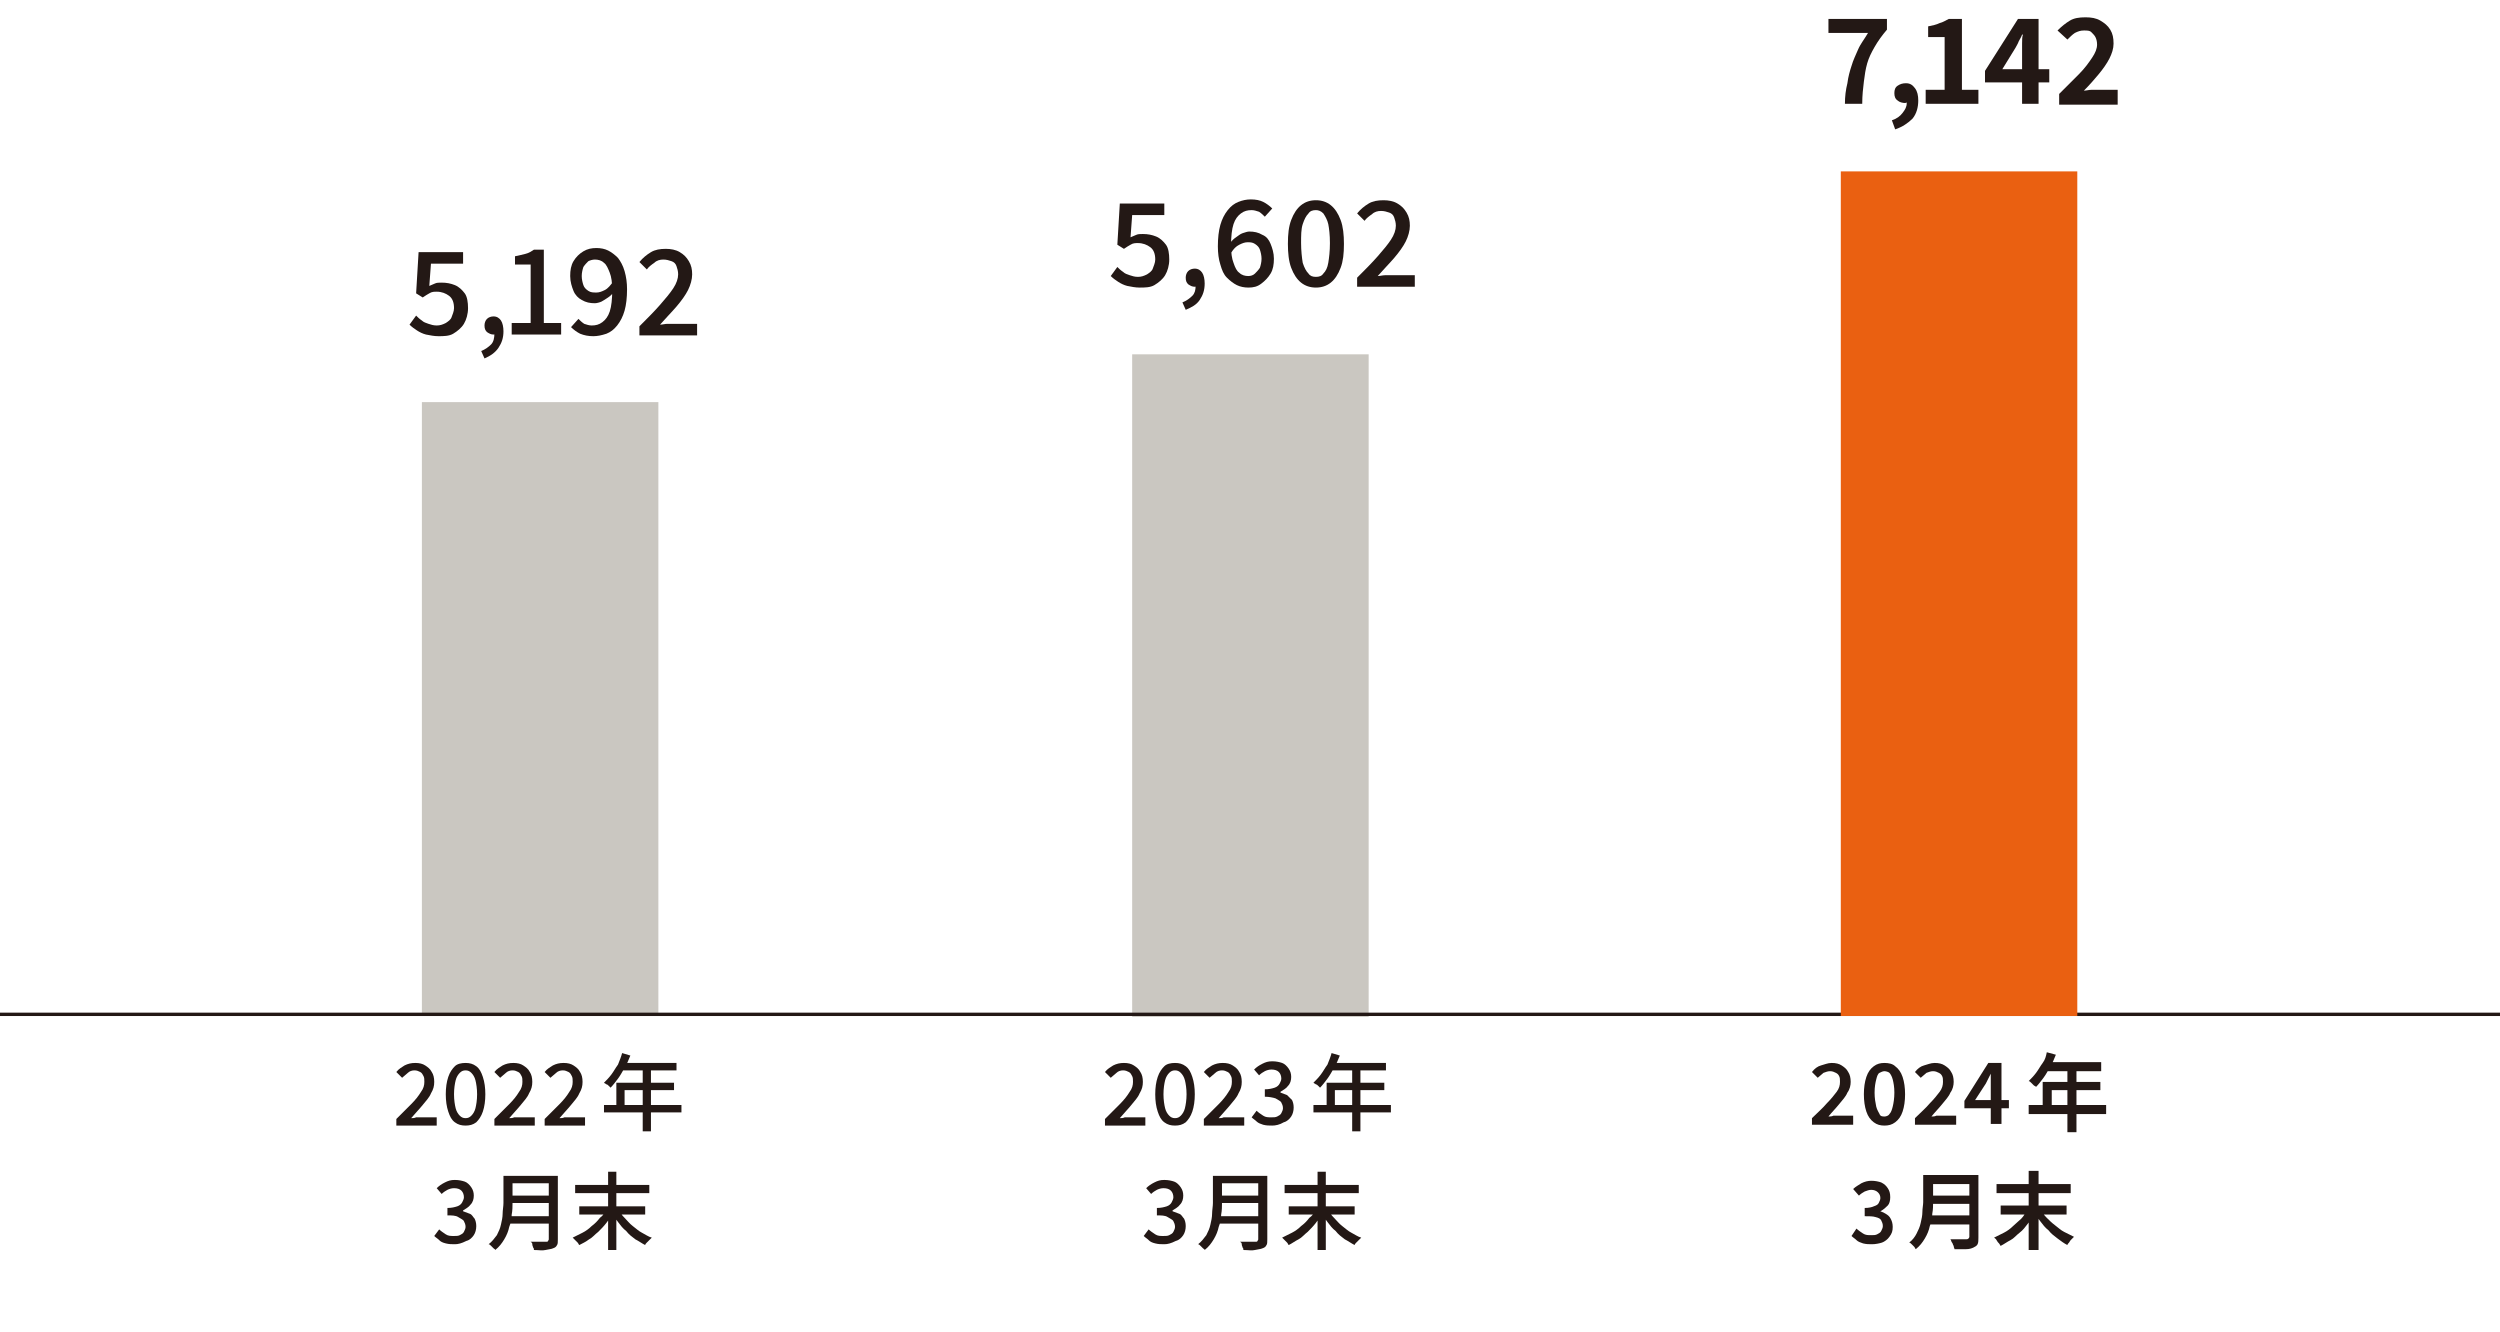
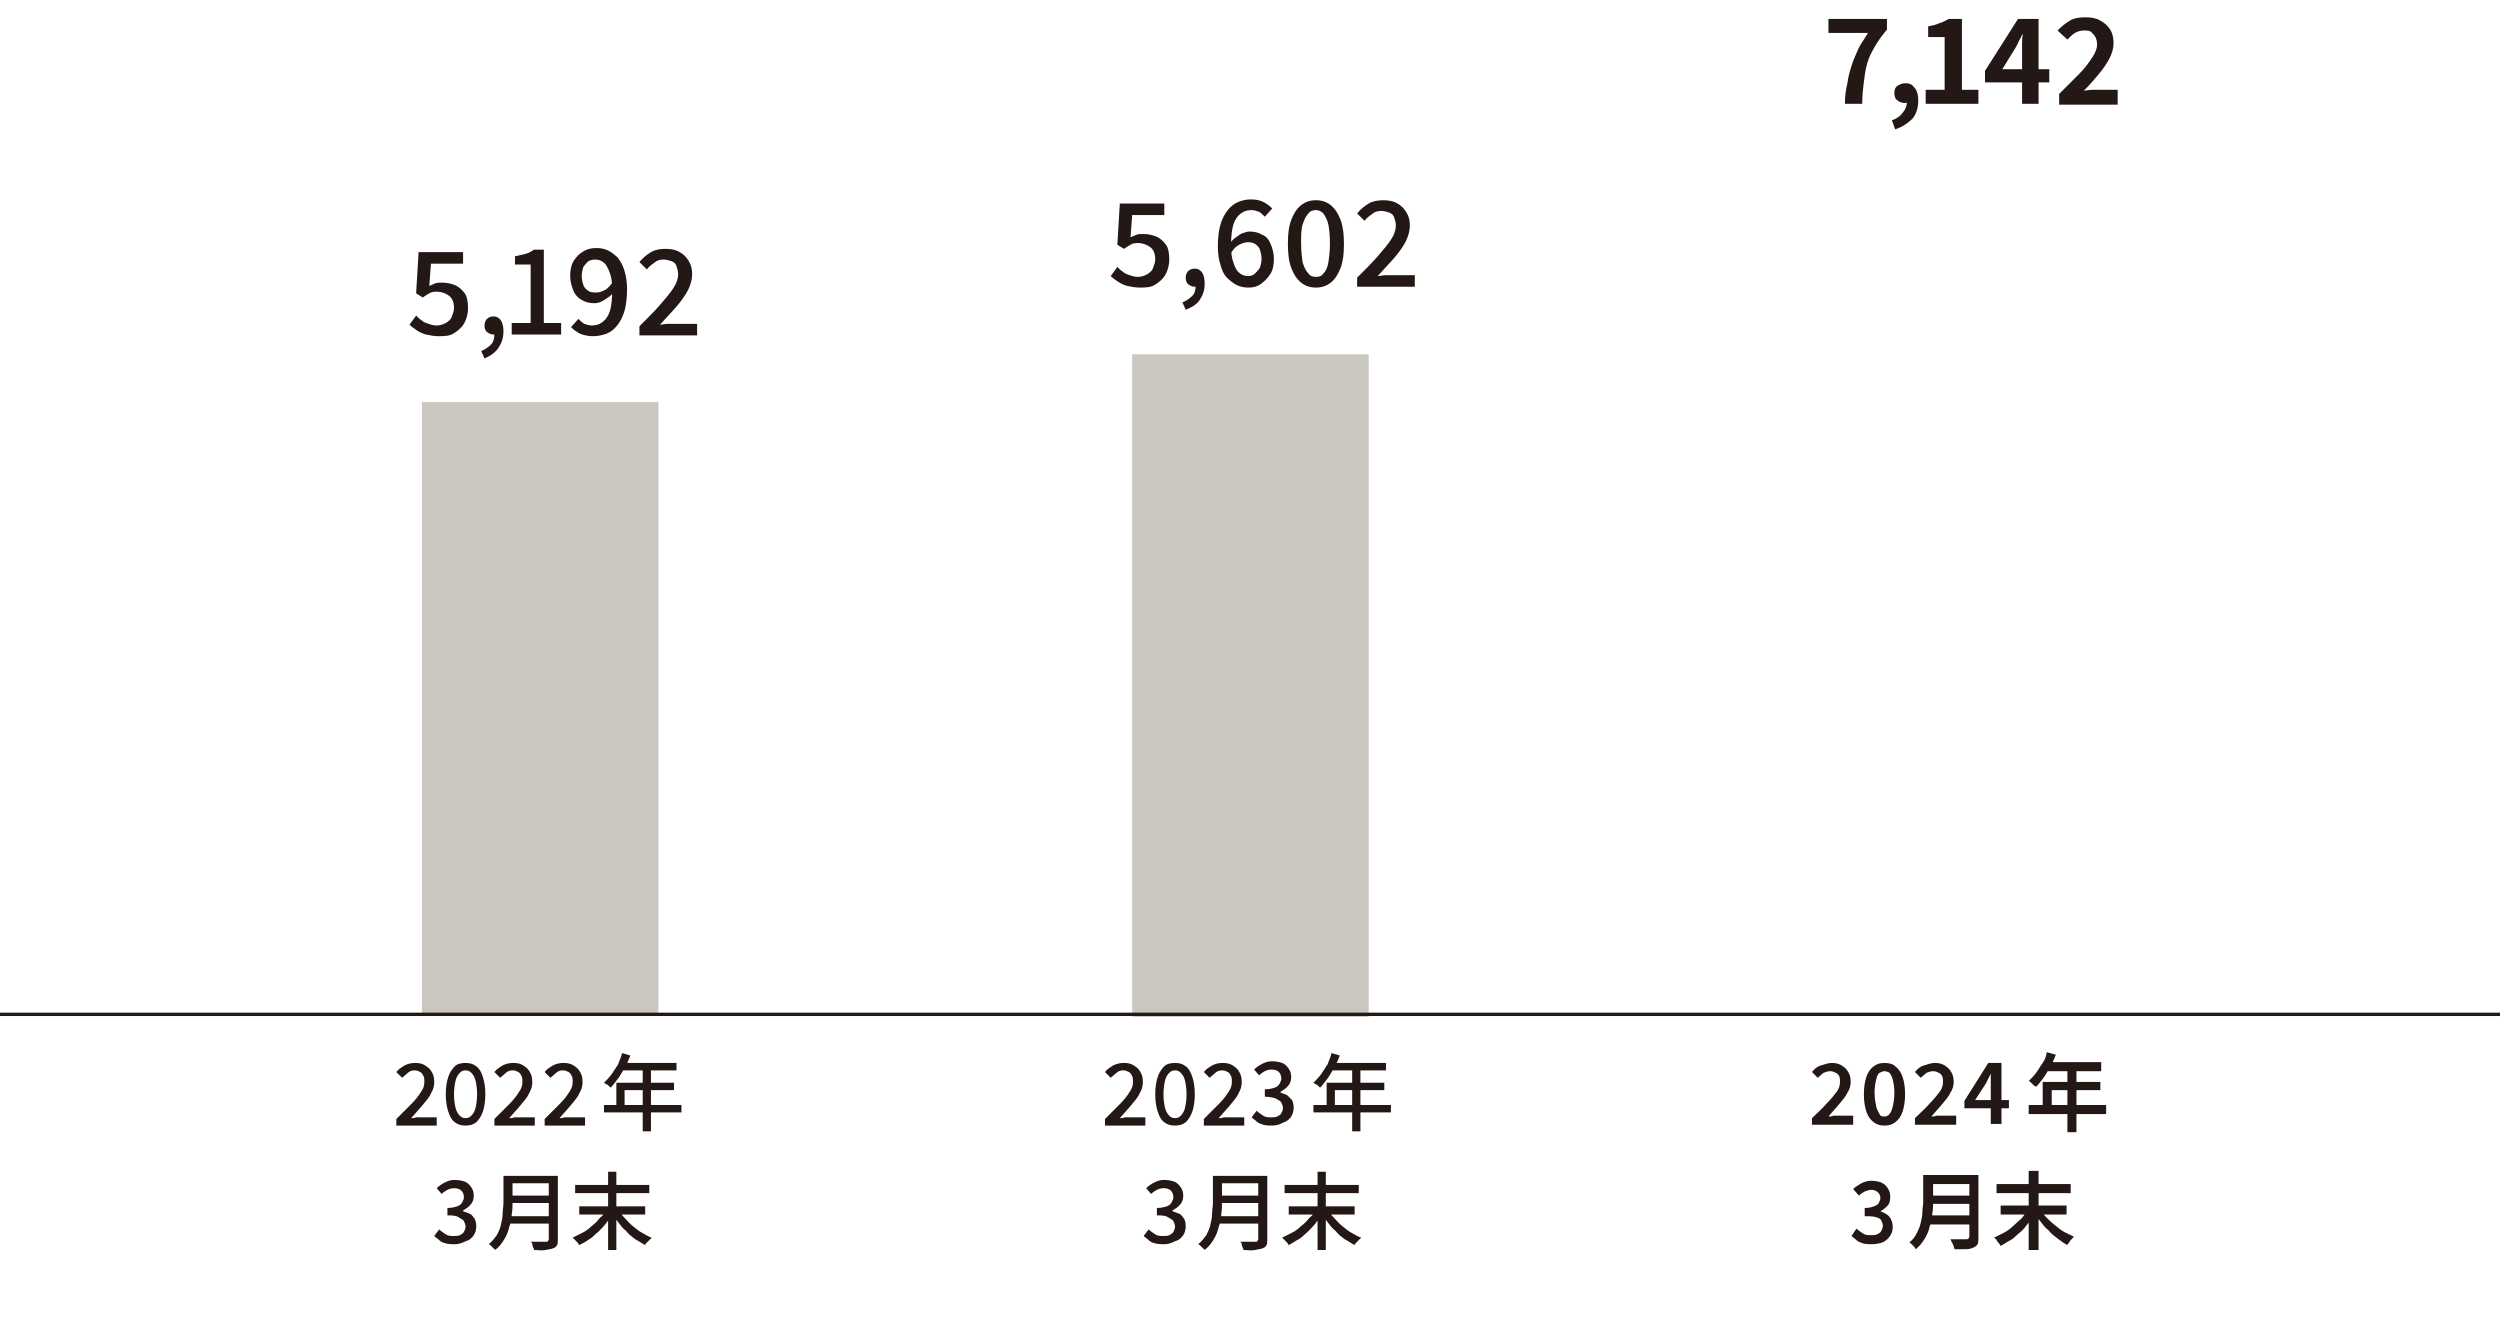
<svg xmlns="http://www.w3.org/2000/svg" xmlns:xlink="http://www.w3.org/1999/xlink" version="1.1" id="レイヤー_1" x="0px" y="0px" viewBox="0 0 303.4 161.6" style="enable-background:new 0 0 303.4 161.6;" xml:space="preserve">
  <style type="text/css">
	.st0{fill:#CAC7C1;}
	.st1{enable-background:new    ;}
	.st2{fill:#231815;}
	.st3{fill:none;stroke:#231815;stroke-width:0.41;}
	.st4{clip-path:url(#SVGID_00000134238287353565196290000006369497453047161021_);}
	.st5{fill:#EA6011;}
</style>
  <g>
    <g id="_レイヤー_2">
      <g id="_ハイライト">
        <g>
          <rect x="51.2" y="48.8" class="st0" width="28.7" height="74.5" />
          <g class="st1">
            <path class="st2" d="M53.2,40.8c-0.5,0-1-0.1-1.5-0.2c-0.4-0.1-0.8-0.3-1.1-0.5c-0.3-0.2-0.6-0.4-0.9-0.7l0.8-1.1       c0.2,0.2,0.4,0.4,0.7,0.6c0.2,0.2,0.5,0.3,0.8,0.4c0.3,0.1,0.6,0.2,1,0.2c0.4,0,0.7-0.1,1.1-0.3c0.3-0.2,0.6-0.4,0.7-0.7       s0.3-0.7,0.3-1.1c0-0.7-0.2-1.2-0.6-1.5s-0.9-0.5-1.5-0.5c-0.3,0-0.6,0-0.9,0.2c-0.2,0.1-0.5,0.3-0.8,0.5l-0.8-0.5l0.3-5h5.4       v1.4h-3.9l-0.2,2.7c0.2-0.1,0.5-0.2,0.7-0.3c0.2-0.1,0.5-0.1,0.8-0.1c0.6,0,1.1,0.1,1.6,0.3c0.5,0.2,0.9,0.6,1.2,1       s0.4,1.1,0.4,1.8c0,0.7-0.2,1.4-0.5,1.9c-0.3,0.5-0.8,0.9-1.3,1.2S53.8,40.8,53.2,40.8z" />
          </g>
          <g class="st1">
            <path class="st2" d="M58.8,43.5l-0.4-0.9c0.5-0.2,0.9-0.5,1.2-0.8S60,41,60,40.5l-0.1-1.3l0.7,1.1c-0.1,0.1-0.2,0.2-0.3,0.2       c-0.1,0-0.3,0.1-0.4,0.1c-0.3,0-0.5-0.1-0.8-0.3c-0.2-0.2-0.3-0.4-0.3-0.8c0-0.3,0.1-0.6,0.3-0.8c0.2-0.2,0.5-0.3,0.8-0.3       c0.4,0,0.7,0.2,0.9,0.5c0.2,0.3,0.3,0.8,0.3,1.3c0,0.8-0.2,1.4-0.6,2S59.5,43.2,58.8,43.5z" />
          </g>
          <g class="st1">
            <path class="st2" d="M62.1,40.6v-1.4h2.3v-7.1h-1.9v-1c0.5-0.1,0.9-0.2,1.3-0.3c0.4-0.1,0.7-0.3,1-0.5h1.2v8.9h2.1v1.4H62.1z" />
          </g>
          <g class="st1">
            <path class="st2" d="M72,40.8c-0.6,0-1.1-0.1-1.6-0.3c-0.4-0.2-0.8-0.5-1.1-0.8l0.9-1c0.2,0.2,0.4,0.4,0.7,0.6       c0.3,0.1,0.6,0.2,0.9,0.2c0.5,0,0.9-0.1,1.3-0.4c0.4-0.3,0.7-0.7,0.9-1.3c0.2-0.6,0.3-1.5,0.3-2.6c0-0.9-0.1-1.6-0.3-2.1       c-0.2-0.5-0.4-1-0.7-1.2c-0.3-0.3-0.7-0.4-1.1-0.4c-0.3,0-0.6,0.1-0.8,0.2c-0.2,0.2-0.4,0.4-0.6,0.7c-0.1,0.3-0.2,0.7-0.2,1.1       c0,0.4,0.1,0.8,0.2,1.1c0.1,0.3,0.3,0.5,0.6,0.7c0.3,0.2,0.6,0.2,1,0.2c0.3,0,0.6-0.1,1-0.3c0.4-0.2,0.7-0.6,1-1l0.1,1.2       c-0.2,0.3-0.4,0.5-0.7,0.7c-0.3,0.2-0.6,0.4-0.8,0.5s-0.6,0.2-0.8,0.2c-0.6,0-1.1-0.1-1.6-0.4c-0.4-0.2-0.8-0.6-1-1.1       s-0.4-1.1-0.4-1.8c0-0.7,0.1-1.3,0.4-1.8c0.3-0.5,0.7-0.9,1.2-1.2c0.5-0.3,1-0.4,1.6-0.4c0.5,0,1,0.1,1.4,0.3       c0.4,0.2,0.8,0.5,1.2,0.9c0.3,0.4,0.6,0.9,0.8,1.6s0.3,1.4,0.3,2.2c0,1-0.1,1.9-0.3,2.6c-0.2,0.7-0.5,1.3-0.9,1.8       c-0.4,0.5-0.8,0.8-1.3,1C73,40.7,72.5,40.8,72,40.8z" />
          </g>
          <g class="st1">
            <path class="st2" d="M77.6,40.6v-1c1-1,1.8-1.8,2.5-2.6s1.2-1.4,1.6-2c0.4-0.6,0.6-1.2,0.6-1.7c0-0.4-0.1-0.7-0.2-1       c-0.1-0.3-0.3-0.5-0.6-0.6s-0.6-0.2-1-0.2c-0.4,0-0.8,0.1-1.1,0.4c-0.3,0.2-0.7,0.5-0.9,0.8l-0.9-0.9c0.4-0.5,0.9-0.9,1.4-1.2       s1.1-0.4,1.8-0.4c0.6,0,1.2,0.1,1.7,0.4c0.5,0.3,0.8,0.6,1.1,1.1c0.3,0.5,0.4,1,0.4,1.6s-0.2,1.3-0.5,1.9       c-0.3,0.6-0.8,1.3-1.4,2c-0.6,0.7-1.3,1.4-2,2.2c0.3,0,0.6-0.1,0.9-0.1c0.3,0,0.6,0,0.9,0h2.7v1.4H77.6z" />
          </g>
          <g class="st1">
            <path class="st2" d="M48.1,136.5v-0.7c0.7-0.7,1.3-1.3,1.8-1.8c0.5-0.5,0.9-1,1.2-1.5c0.3-0.4,0.4-0.8,0.4-1.2       c0-0.3,0-0.5-0.1-0.7s-0.2-0.4-0.4-0.5c-0.2-0.1-0.4-0.2-0.7-0.2c-0.3,0-0.6,0.1-0.8,0.3c-0.2,0.2-0.5,0.4-0.7,0.6l-0.7-0.7       c0.3-0.4,0.7-0.6,1-0.8c0.4-0.2,0.8-0.3,1.3-0.3c0.5,0,0.9,0.1,1.2,0.3s0.6,0.4,0.8,0.8c0.2,0.3,0.3,0.7,0.3,1.2       s-0.1,0.9-0.4,1.4c-0.2,0.5-0.6,0.9-1,1.4c-0.4,0.5-0.9,1-1.4,1.6c0.2,0,0.4,0,0.6-0.1c0.2,0,0.4,0,0.6,0h1.9v1H48.1z" />
            <path class="st2" d="M56.5,136.6c-0.5,0-0.9-0.1-1.3-0.4c-0.4-0.3-0.6-0.7-0.8-1.3c-0.2-0.6-0.3-1.3-0.3-2.1s0.1-1.5,0.3-2.1       c0.2-0.6,0.5-1,0.8-1.3s0.8-0.4,1.3-0.4c0.5,0,0.9,0.1,1.3,0.4c0.4,0.3,0.6,0.7,0.8,1.3c0.2,0.6,0.3,1.3,0.3,2.1       s-0.1,1.5-0.3,2.1c-0.2,0.6-0.5,1-0.8,1.3C57.4,136.5,57,136.6,56.5,136.6z M56.5,135.7c0.3,0,0.5-0.1,0.7-0.3       c0.2-0.2,0.4-0.5,0.5-0.9s0.2-1,0.2-1.7s-0.1-1.3-0.2-1.7s-0.3-0.7-0.5-0.9c-0.2-0.2-0.4-0.3-0.7-0.3c-0.3,0-0.5,0.1-0.7,0.3       c-0.2,0.2-0.4,0.5-0.5,0.9s-0.2,1-0.2,1.7s0.1,1.3,0.2,1.7s0.3,0.7,0.5,0.9C56,135.6,56.2,135.7,56.5,135.7z" />
          </g>
          <g class="st1">
            <path class="st2" d="M60,136.5v-0.7c0.7-0.7,1.3-1.3,1.8-1.8c0.5-0.5,0.9-1,1.2-1.5c0.3-0.4,0.4-0.8,0.4-1.2       c0-0.3,0-0.5-0.1-0.7s-0.2-0.4-0.4-0.5c-0.2-0.1-0.4-0.2-0.7-0.2c-0.3,0-0.6,0.1-0.8,0.3c-0.2,0.2-0.5,0.4-0.7,0.6l-0.7-0.7       c0.3-0.4,0.7-0.6,1-0.8c0.4-0.2,0.8-0.3,1.3-0.3c0.5,0,0.9,0.1,1.2,0.3s0.6,0.4,0.8,0.8c0.2,0.3,0.3,0.7,0.3,1.2       s-0.1,0.9-0.4,1.4c-0.2,0.5-0.6,0.9-1,1.4c-0.4,0.5-0.9,1-1.4,1.6c0.2,0,0.4,0,0.6-0.1c0.2,0,0.4,0,0.6,0h1.9v1H60z" />
          </g>
          <g class="st1">
            <path class="st2" d="M66.1,136.5v-0.7c0.7-0.7,1.3-1.3,1.8-1.8c0.5-0.5,0.9-1,1.2-1.5c0.3-0.4,0.4-0.8,0.4-1.2       c0-0.3,0-0.5-0.1-0.7s-0.2-0.4-0.4-0.5c-0.2-0.1-0.4-0.2-0.7-0.2c-0.3,0-0.6,0.1-0.8,0.3c-0.2,0.2-0.5,0.4-0.7,0.6l-0.7-0.7       c0.3-0.4,0.7-0.6,1-0.8c0.4-0.2,0.8-0.3,1.3-0.3c0.5,0,0.9,0.1,1.2,0.3s0.6,0.4,0.8,0.8c0.2,0.3,0.3,0.7,0.3,1.2       s-0.1,0.9-0.4,1.4c-0.2,0.5-0.6,0.9-1,1.4c-0.4,0.5-0.9,1-1.4,1.6c0.2,0,0.4,0,0.6-0.1c0.2,0,0.4,0,0.6,0H71v1H66.1z" />
          </g>
          <g class="st1">
            <path class="st2" d="M73.3,134.1h9.4v0.9h-9.4V134.1z M75.5,127.8l1,0.3c-0.2,0.5-0.4,1-0.7,1.5c-0.3,0.5-0.5,0.9-0.8,1.3       s-0.6,0.8-0.9,1.1c-0.1-0.1-0.1-0.1-0.2-0.2c-0.1-0.1-0.2-0.2-0.3-0.2c-0.1-0.1-0.2-0.1-0.3-0.2c0.3-0.3,0.6-0.6,0.9-1       c0.3-0.4,0.5-0.8,0.8-1.2C75.2,128.7,75.4,128.2,75.5,127.8z M74.9,131.4h6.9v0.9h-6v2.3h-1V131.4z M75.5,129h6.6v0.9h-7       L75.5,129z M78,129.5h1v7.8h-1V129.5z" />
          </g>
          <g class="st1">
            <path class="st2" d="M55.2,151c-0.4,0-0.7,0-1.1-0.1s-0.6-0.2-0.8-0.4c-0.2-0.2-0.4-0.3-0.6-0.5l0.6-0.8       c0.2,0.2,0.5,0.4,0.8,0.6s0.6,0.2,1,0.2c0.3,0,0.5,0,0.7-0.1s0.4-0.2,0.5-0.4s0.2-0.4,0.2-0.6c0-0.3-0.1-0.5-0.2-0.7       c-0.1-0.2-0.4-0.3-0.7-0.5s-0.8-0.2-1.3-0.2v-0.9c0.5,0,0.9-0.1,1.2-0.2s0.5-0.3,0.6-0.5c0.1-0.2,0.2-0.4,0.2-0.6       c0-0.3-0.1-0.6-0.3-0.8c-0.2-0.2-0.5-0.3-0.9-0.3c-0.3,0-0.6,0.1-0.8,0.2c-0.2,0.1-0.5,0.3-0.7,0.5l-0.6-0.7       c0.3-0.3,0.6-0.5,1-0.7c0.4-0.2,0.7-0.3,1.2-0.3c0.5,0,0.9,0.1,1.2,0.2s0.6,0.4,0.8,0.7c0.2,0.3,0.3,0.6,0.3,1       c0,0.4-0.1,0.8-0.4,1.1c-0.2,0.3-0.6,0.5-0.9,0.7v0.1c0.3,0.1,0.5,0.2,0.8,0.3s0.4,0.4,0.6,0.6c0.1,0.2,0.2,0.5,0.2,0.9       c0,0.4-0.1,0.8-0.3,1.1c-0.2,0.3-0.5,0.6-0.9,0.7C56,150.9,55.6,151,55.2,151z" />
          </g>
          <g class="st1">
            <path class="st2" d="M61.2,142.7h1v3.3c0,0.4,0,0.9-0.1,1.4c0,0.5-0.1,1-0.3,1.5c-0.1,0.5-0.3,1-0.6,1.5       c-0.3,0.5-0.6,0.9-1.1,1.3c0-0.1-0.1-0.1-0.2-0.2c-0.1-0.1-0.2-0.2-0.3-0.3c-0.1-0.1-0.2-0.2-0.3-0.2c0.4-0.3,0.7-0.7,1-1.1       c0.2-0.4,0.4-0.8,0.5-1.3c0.1-0.4,0.2-0.9,0.2-1.3c0-0.4,0.1-0.9,0.1-1.3V142.7z M61.8,147.6h5.3v0.9h-5.3V147.6z M61.8,142.7       h5.2v0.9h-5.2V142.7z M61.8,145.1h5.3v0.9h-5.3V145.1z M66.7,142.7h1v7.7c0,0.3,0,0.6-0.1,0.7c-0.1,0.2-0.2,0.3-0.5,0.4       c-0.2,0.1-0.5,0.1-0.9,0.2s-0.8,0-1.4,0c0-0.1,0-0.2-0.1-0.3c0-0.1-0.1-0.2-0.1-0.4s-0.1-0.2-0.2-0.3c0.3,0,0.5,0,0.8,0       c0.3,0,0.5,0,0.7,0c0.2,0,0.3,0,0.4,0c0.1,0,0.2,0,0.2-0.1c0,0,0.1-0.1,0.1-0.2V142.7z" />
          </g>
          <g class="st1">
            <path class="st2" d="M73.6,146.9l0.8,0.3c-0.2,0.4-0.5,0.8-0.8,1.2c-0.3,0.4-0.7,0.8-1,1.1c-0.4,0.3-0.7,0.7-1.1,0.9       c-0.4,0.3-0.8,0.5-1.2,0.7c-0.1-0.1-0.1-0.2-0.2-0.3c-0.1-0.1-0.2-0.2-0.3-0.3c-0.1-0.1-0.2-0.2-0.3-0.3       c0.4-0.2,0.8-0.4,1.2-0.6c0.4-0.2,0.8-0.5,1.1-0.8c0.4-0.3,0.7-0.6,1-1C73.1,147.6,73.4,147.2,73.6,146.9z M69.8,143.8h9v1h-9       V143.8z M70.3,146.4h8v1h-8V146.4z M73.8,142.2h1v9.5h-1V142.2z M75,146.8c0.2,0.3,0.5,0.7,0.8,1s0.6,0.7,1,1       c0.4,0.3,0.7,0.6,1.1,0.8c0.4,0.2,0.8,0.5,1.2,0.6c-0.1,0.1-0.2,0.2-0.3,0.3c-0.1,0.1-0.2,0.2-0.3,0.3       c-0.1,0.1-0.2,0.2-0.2,0.3c-0.4-0.2-0.8-0.5-1.2-0.7c-0.4-0.3-0.8-0.6-1.1-1c-0.4-0.3-0.7-0.7-1-1.1c-0.3-0.4-0.6-0.8-0.8-1.2       L75,146.8z" />
          </g>
          <rect x="137.4" y="43" class="st0" width="28.7" height="80.4" />
          <g class="st1">
            <path class="st2" d="M138.3,34.9c-0.5,0-1-0.1-1.5-0.2c-0.4-0.1-0.8-0.3-1.1-0.5c-0.3-0.2-0.6-0.4-0.9-0.7l0.8-1.1       c0.2,0.2,0.4,0.4,0.7,0.6c0.2,0.2,0.5,0.3,0.8,0.4c0.3,0.1,0.6,0.2,1,0.2c0.4,0,0.7-0.1,1.1-0.3c0.3-0.2,0.6-0.4,0.7-0.7       s0.3-0.7,0.3-1.1c0-0.7-0.2-1.2-0.6-1.5s-0.9-0.5-1.5-0.5c-0.3,0-0.6,0-0.9,0.2c-0.2,0.1-0.5,0.3-0.8,0.5l-0.8-0.5l0.3-5h5.4       v1.4h-3.9l-0.2,2.7c0.2-0.1,0.5-0.2,0.7-0.3c0.2-0.1,0.5-0.1,0.8-0.1c0.6,0,1.1,0.1,1.6,0.3c0.5,0.2,0.9,0.6,1.2,1       s0.4,1.1,0.4,1.8c0,0.7-0.2,1.4-0.5,1.9c-0.3,0.5-0.8,0.9-1.3,1.2S138.9,34.9,138.3,34.9z" />
          </g>
          <g class="st1">
            <path class="st2" d="M143.9,37.6l-0.4-0.9c0.5-0.2,0.9-0.5,1.2-0.8s0.4-0.7,0.4-1.2l-0.1-1.3l0.7,1.1c-0.1,0.1-0.2,0.2-0.3,0.2       c-0.1,0-0.3,0.1-0.4,0.1c-0.3,0-0.5-0.1-0.8-0.3c-0.2-0.2-0.3-0.4-0.3-0.8c0-0.3,0.1-0.6,0.3-0.8c0.2-0.2,0.5-0.3,0.8-0.3       c0.4,0,0.7,0.2,0.9,0.5c0.2,0.3,0.3,0.8,0.3,1.3c0,0.8-0.2,1.4-0.6,2S144.6,37.3,143.9,37.6z" />
          </g>
          <g class="st1">
            <path class="st2" d="M151.5,34.9c-0.5,0-1-0.1-1.4-0.3c-0.4-0.2-0.8-0.5-1.2-0.9s-0.6-0.9-0.8-1.6c-0.2-0.6-0.3-1.4-0.3-2.2       c0-1,0.1-1.9,0.3-2.6c0.2-0.7,0.5-1.3,0.9-1.8s0.8-0.8,1.3-1c0.5-0.2,1-0.3,1.5-0.3c0.6,0,1.1,0.1,1.5,0.3       c0.4,0.2,0.8,0.5,1.1,0.8l-0.9,1c-0.2-0.2-0.4-0.4-0.7-0.6c-0.3-0.1-0.6-0.2-0.9-0.2c-0.5,0-0.9,0.1-1.3,0.4       c-0.4,0.3-0.7,0.7-0.9,1.3c-0.2,0.6-0.3,1.5-0.3,2.6c0,0.9,0.1,1.6,0.3,2.1c0.2,0.6,0.4,1,0.7,1.2c0.3,0.3,0.7,0.4,1.1,0.4       c0.3,0,0.6-0.1,0.8-0.3c0.2-0.2,0.4-0.4,0.6-0.7c0.1-0.3,0.2-0.7,0.2-1.1c0-0.4-0.1-0.8-0.2-1.1c-0.1-0.3-0.3-0.5-0.6-0.7       c-0.3-0.2-0.6-0.2-0.9-0.2c-0.3,0-0.6,0.1-1,0.3c-0.4,0.2-0.7,0.5-1,1l-0.1-1.2c0.2-0.3,0.4-0.5,0.7-0.7       c0.3-0.2,0.5-0.4,0.8-0.5c0.3-0.1,0.6-0.2,0.8-0.2c0.6,0,1.1,0.1,1.6,0.4c0.5,0.2,0.8,0.6,1,1.1s0.4,1.1,0.4,1.8       c0,0.7-0.1,1.3-0.4,1.8c-0.3,0.5-0.7,0.9-1.1,1.2C152.6,34.8,152.1,34.9,151.5,34.9z" />
          </g>
          <g class="st1">
            <path class="st2" d="M159.7,34.9c-0.7,0-1.3-0.2-1.8-0.6c-0.5-0.4-0.9-1-1.2-1.8s-0.4-1.8-0.4-2.9c0-1.2,0.1-2.1,0.4-2.9       c0.3-0.8,0.7-1.4,1.2-1.8c0.5-0.4,1.1-0.6,1.8-0.6c0.7,0,1.3,0.2,1.8,0.6c0.5,0.4,0.9,1,1.2,1.8c0.3,0.8,0.4,1.8,0.4,2.9       c0,1.2-0.1,2.1-0.4,2.9s-0.7,1.4-1.2,1.8C161,34.7,160.4,34.9,159.7,34.9z M159.7,33.6c0.4,0,0.7-0.1,0.9-0.4       c0.3-0.3,0.5-0.7,0.6-1.3s0.2-1.4,0.2-2.4s-0.1-1.8-0.2-2.3s-0.4-1-0.6-1.3c-0.3-0.3-0.6-0.4-0.9-0.4c-0.4,0-0.7,0.1-0.9,0.4       c-0.3,0.3-0.5,0.7-0.7,1.3c-0.2,0.6-0.2,1.4-0.2,2.3s0.1,1.8,0.2,2.4c0.2,0.6,0.4,1,0.7,1.3C159,33.5,159.3,33.6,159.7,33.6z" />
          </g>
          <g class="st1">
            <path class="st2" d="M164.7,34.7v-1c1-1,1.8-1.8,2.5-2.6s1.2-1.4,1.6-2s0.6-1.2,0.6-1.7c0-0.4-0.1-0.7-0.2-1       c-0.1-0.3-0.3-0.5-0.6-0.6s-0.6-0.2-1-0.2c-0.4,0-0.8,0.1-1.1,0.4c-0.3,0.2-0.7,0.5-0.9,0.8l-0.9-0.9c0.4-0.5,0.9-0.9,1.4-1.2       s1.1-0.4,1.8-0.4c0.6,0,1.2,0.1,1.7,0.4c0.5,0.3,0.8,0.6,1.1,1.1c0.3,0.5,0.4,1,0.4,1.6s-0.2,1.3-0.5,1.9       c-0.3,0.6-0.8,1.3-1.4,2c-0.6,0.7-1.3,1.4-2,2.2c0.3,0,0.6-0.1,0.9-0.1c0.3,0,0.6,0,0.9,0h2.7v1.4H164.7z" />
          </g>
          <g class="st1">
            <path class="st2" d="M134.1,136.5v-0.7c0.7-0.7,1.3-1.3,1.8-1.8c0.5-0.5,0.9-1,1.2-1.5c0.3-0.4,0.4-0.8,0.4-1.2       c0-0.3,0-0.5-0.1-0.7s-0.2-0.4-0.4-0.5c-0.2-0.1-0.4-0.2-0.7-0.2c-0.3,0-0.6,0.1-0.8,0.3c-0.2,0.2-0.5,0.4-0.7,0.6l-0.7-0.7       c0.3-0.4,0.7-0.6,1-0.8c0.4-0.2,0.8-0.3,1.3-0.3c0.5,0,0.9,0.1,1.2,0.3s0.6,0.4,0.8,0.8c0.2,0.3,0.3,0.7,0.3,1.2       s-0.1,0.9-0.4,1.4c-0.2,0.5-0.6,0.9-1,1.4c-0.4,0.5-0.9,1-1.4,1.6c0.2,0,0.4,0,0.6-0.1c0.2,0,0.4,0,0.6,0h1.9v1H134.1z" />
            <path class="st2" d="M142.6,136.6c-0.5,0-0.9-0.1-1.3-0.4c-0.4-0.3-0.6-0.7-0.8-1.3c-0.2-0.6-0.3-1.3-0.3-2.1s0.1-1.5,0.3-2.1       c0.2-0.6,0.5-1,0.8-1.3s0.8-0.4,1.3-0.4c0.5,0,0.9,0.1,1.3,0.4c0.4,0.3,0.6,0.7,0.8,1.3c0.2,0.6,0.3,1.3,0.3,2.1       s-0.1,1.5-0.3,2.1c-0.2,0.6-0.5,1-0.8,1.3C143.5,136.5,143.1,136.6,142.6,136.6z M142.6,135.7c0.3,0,0.5-0.1,0.7-0.3       c0.2-0.2,0.4-0.5,0.5-0.9s0.2-1,0.2-1.7s-0.1-1.3-0.2-1.7s-0.3-0.7-0.5-0.9c-0.2-0.2-0.4-0.3-0.7-0.3c-0.3,0-0.5,0.1-0.7,0.3       c-0.2,0.2-0.4,0.5-0.5,0.9s-0.2,1-0.2,1.7s0.1,1.3,0.2,1.7s0.3,0.7,0.5,0.9C142.1,135.6,142.3,135.7,142.6,135.7z" />
          </g>
          <g class="st1">
            <path class="st2" d="M146.1,136.5v-0.7c0.7-0.7,1.3-1.3,1.8-1.8c0.5-0.5,0.9-1,1.2-1.5c0.3-0.4,0.4-0.8,0.4-1.2       c0-0.3,0-0.5-0.1-0.7s-0.2-0.4-0.4-0.5c-0.2-0.1-0.4-0.2-0.7-0.2c-0.3,0-0.6,0.1-0.8,0.3c-0.2,0.2-0.5,0.4-0.7,0.6l-0.7-0.7       c0.3-0.4,0.7-0.6,1-0.8c0.4-0.2,0.8-0.3,1.3-0.3c0.5,0,0.9,0.1,1.2,0.3s0.6,0.4,0.8,0.8c0.2,0.3,0.3,0.7,0.3,1.2       s-0.1,0.9-0.4,1.4c-0.2,0.5-0.6,0.9-1,1.4c-0.4,0.5-0.9,1-1.4,1.6c0.2,0,0.4,0,0.6-0.1c0.2,0,0.4,0,0.6,0h1.9v1H146.1z" />
          </g>
          <g class="st1">
            <path class="st2" d="M154.4,136.6c-0.4,0-0.7,0-1.1-0.1c-0.3-0.1-0.6-0.2-0.8-0.4c-0.2-0.2-0.4-0.3-0.6-0.5l0.6-0.8       c0.2,0.2,0.5,0.4,0.8,0.6s0.6,0.2,1,0.2c0.3,0,0.5,0,0.7-0.1s0.4-0.2,0.5-0.4c0.1-0.2,0.2-0.4,0.2-0.6c0-0.3-0.1-0.5-0.2-0.7       c-0.1-0.2-0.4-0.3-0.7-0.5c-0.3-0.1-0.8-0.2-1.3-0.2v-0.9c0.5,0,0.9-0.1,1.2-0.2c0.3-0.1,0.5-0.3,0.6-0.5       c0.1-0.2,0.2-0.4,0.2-0.6c0-0.3-0.1-0.6-0.3-0.8c-0.2-0.2-0.5-0.3-0.9-0.3c-0.3,0-0.6,0.1-0.8,0.2c-0.2,0.1-0.5,0.3-0.7,0.5       l-0.6-0.7c0.3-0.3,0.6-0.5,1-0.7c0.4-0.2,0.7-0.3,1.2-0.3c0.5,0,0.9,0.1,1.2,0.2s0.6,0.4,0.8,0.7c0.2,0.3,0.3,0.6,0.3,1       c0,0.4-0.1,0.8-0.4,1.1c-0.2,0.3-0.6,0.5-0.9,0.7v0.1c0.3,0.1,0.5,0.2,0.8,0.3c0.2,0.2,0.4,0.4,0.6,0.6       c0.1,0.2,0.2,0.5,0.2,0.9c0,0.4-0.1,0.8-0.3,1.1c-0.2,0.3-0.5,0.6-0.9,0.7C155.3,136.5,154.8,136.6,154.4,136.6z" />
          </g>
          <g class="st1">
            <path class="st2" d="M159.4,134.1h9.4v0.9h-9.4V134.1z M161.6,127.8l1,0.3c-0.2,0.5-0.4,1-0.7,1.5s-0.5,0.9-0.8,1.3       s-0.6,0.8-0.9,1.1c-0.1-0.1-0.1-0.1-0.2-0.2s-0.2-0.2-0.3-0.2c-0.1-0.1-0.2-0.1-0.3-0.2c0.3-0.3,0.6-0.6,0.9-1       c0.3-0.4,0.5-0.8,0.8-1.2C161.3,128.7,161.5,128.2,161.6,127.8z M161.1,131.4h6.9v0.9h-6v2.3h-1V131.4z M161.6,129h6.6v0.9h-7       L161.6,129z M164.1,129.5h1v7.8h-1V129.5z" />
          </g>
          <g class="st1">
            <path class="st2" d="M141.3,151c-0.4,0-0.7,0-1.1-0.1s-0.6-0.2-0.8-0.4c-0.2-0.2-0.4-0.3-0.6-0.5l0.6-0.8       c0.2,0.2,0.5,0.4,0.8,0.6s0.6,0.2,1,0.2c0.3,0,0.5,0,0.7-0.1s0.4-0.2,0.5-0.4s0.2-0.4,0.2-0.6c0-0.3-0.1-0.5-0.2-0.7       c-0.1-0.2-0.4-0.3-0.7-0.5s-0.8-0.2-1.3-0.2v-0.9c0.5,0,0.9-0.1,1.2-0.2s0.5-0.3,0.6-0.5c0.1-0.2,0.2-0.4,0.2-0.6       c0-0.3-0.1-0.6-0.3-0.8c-0.2-0.2-0.5-0.3-0.9-0.3c-0.3,0-0.6,0.1-0.8,0.2c-0.2,0.1-0.5,0.3-0.7,0.5l-0.6-0.7       c0.3-0.3,0.6-0.5,1-0.7c0.4-0.2,0.7-0.3,1.2-0.3c0.5,0,0.9,0.1,1.2,0.2s0.6,0.4,0.8,0.7c0.2,0.3,0.3,0.6,0.3,1       c0,0.4-0.1,0.8-0.4,1.1c-0.2,0.3-0.6,0.5-0.9,0.7v0.1c0.3,0.1,0.5,0.2,0.8,0.3s0.4,0.4,0.6,0.6c0.1,0.2,0.2,0.5,0.2,0.9       c0,0.4-0.1,0.8-0.3,1.1c-0.2,0.3-0.5,0.6-0.9,0.7C142.1,150.9,141.7,151,141.3,151z" />
          </g>
          <g class="st1">
            <path class="st2" d="M147.3,142.7h1v3.3c0,0.4,0,0.9-0.1,1.4c0,0.5-0.1,1-0.3,1.5c-0.1,0.5-0.3,1-0.6,1.5       c-0.3,0.5-0.6,0.9-1.1,1.3c0-0.1-0.1-0.1-0.2-0.2c-0.1-0.1-0.2-0.2-0.3-0.3c-0.1-0.1-0.2-0.2-0.3-0.2c0.4-0.3,0.7-0.7,1-1.1       c0.2-0.4,0.4-0.8,0.5-1.3c0.1-0.4,0.2-0.9,0.2-1.3c0-0.4,0.1-0.9,0.1-1.3V142.7z M147.9,147.6h5.3v0.9h-5.3V147.6z        M147.9,142.7h5.2v0.9h-5.2V142.7z M147.9,145.1h5.3v0.9h-5.3V145.1z M152.8,142.7h1v7.7c0,0.3,0,0.6-0.1,0.7       c-0.1,0.2-0.2,0.3-0.5,0.4c-0.2,0.1-0.5,0.1-0.9,0.2s-0.8,0-1.4,0c0-0.1,0-0.2-0.1-0.3c0-0.1-0.1-0.2-0.1-0.4s-0.1-0.2-0.2-0.3       c0.3,0,0.5,0,0.8,0c0.3,0,0.5,0,0.7,0c0.2,0,0.3,0,0.4,0c0.1,0,0.2,0,0.2-0.1c0,0,0.1-0.1,0.1-0.2V142.7z" />
          </g>
          <g class="st1">
            <path class="st2" d="M159.7,146.9l0.8,0.3c-0.2,0.4-0.5,0.8-0.8,1.2c-0.3,0.4-0.7,0.8-1,1.1c-0.4,0.3-0.7,0.7-1.1,0.9       s-0.8,0.5-1.2,0.7c-0.1-0.1-0.1-0.2-0.2-0.3c-0.1-0.1-0.2-0.2-0.3-0.3c-0.1-0.1-0.2-0.2-0.3-0.3c0.4-0.2,0.8-0.4,1.2-0.6       c0.4-0.2,0.8-0.5,1.1-0.8c0.4-0.3,0.7-0.6,1-1C159.2,147.6,159.5,147.2,159.7,146.9z M155.9,143.8h9v1h-9V143.8z M156.4,146.4       h8v1h-8V146.4z M159.9,142.2h1v9.5h-1V142.2z M161.1,146.8c0.2,0.3,0.5,0.7,0.8,1c0.3,0.3,0.6,0.7,1,1c0.4,0.3,0.7,0.6,1.1,0.8       c0.4,0.2,0.8,0.5,1.2,0.6c-0.1,0.1-0.2,0.2-0.3,0.3c-0.1,0.1-0.2,0.2-0.3,0.3c-0.1,0.1-0.2,0.2-0.2,0.3       c-0.4-0.2-0.8-0.5-1.2-0.7c-0.4-0.3-0.8-0.6-1.1-1c-0.4-0.3-0.7-0.7-1-1.1s-0.6-0.8-0.8-1.2L161.1,146.8z" />
          </g>
          <line class="st3" x1="0" y1="123.1" x2="303.4" y2="123.1" />
          <g>
            <g>
              <defs>
                <rect id="SVGID_1_" x="222" y="19.4" width="31.6" height="105.4" />
              </defs>
              <clipPath id="SVGID_00000111156528987708517960000015785268599042348464_">
                <use xlink:href="#SVGID_1_" style="overflow:visible;" />
              </clipPath>
              <g style="clip-path:url(#SVGID_00000111156528987708517960000015785268599042348464_);">
-                 <rect x="223.4" y="20.8" class="st5" width="28.7" height="102.5" />
-               </g>
+                 </g>
            </g>
          </g>
          <g class="st1">
            <path class="st2" d="M223.9,12.6c0-0.9,0.1-1.7,0.3-2.5c0.1-0.8,0.3-1.5,0.5-2.1c0.2-0.7,0.5-1.3,0.8-2s0.8-1.3,1.2-2h-4.8V2.3       h7.1v1.3c-0.6,0.7-1.1,1.4-1.5,2.1s-0.7,1.3-0.9,2s-0.3,1.4-0.4,2.2c-0.1,0.8-0.2,1.7-0.2,2.7H223.9z" />
          </g>
          <g class="st1">
            <path class="st2" d="M230,15.7l-0.4-1.1c0.6-0.2,1-0.5,1.3-0.9c0.3-0.4,0.5-0.7,0.5-1.2l-0.1-1.5l0.7,1.2       c-0.1,0.1-0.2,0.2-0.4,0.2s-0.3,0.1-0.4,0.1c-0.3,0-0.7-0.1-0.9-0.3c-0.3-0.2-0.4-0.5-0.4-0.9c0-0.4,0.1-0.7,0.4-0.9       c0.3-0.2,0.6-0.3,1-0.3c0.5,0,0.8,0.2,1.1,0.6c0.3,0.4,0.4,0.9,0.4,1.5c0,0.8-0.2,1.6-0.7,2.2C231.6,14.9,230.9,15.4,230,15.7z       " />
          </g>
          <g class="st1">
            <path class="st2" d="M233.7,12.6v-1.7h2.3V4.5H234V3.2c0.5-0.1,1-0.2,1.4-0.4c0.4-0.1,0.7-0.3,1.1-0.5h1.6v8.6h2v1.7H233.7z" />
          </g>
          <g class="st1">
            <path class="st2" d="M245.4,12.6V6.4c0-0.3,0-0.7,0-1.1s0-0.8,0.1-1.1h-0.1c-0.1,0.3-0.3,0.6-0.4,0.8c-0.1,0.3-0.3,0.6-0.4,0.8       l-1.6,2.6h5.7v1.6h-7.8V8.6l4-6.3h2.5v10.3H245.4z" />
          </g>
          <g class="st1">
            <path class="st2" d="M249.9,12.6v-1.2c0.9-0.9,1.7-1.7,2.4-2.4c0.7-0.7,1.2-1.4,1.6-2c0.4-0.6,0.6-1.1,0.6-1.6       c0-0.4-0.1-0.7-0.2-0.9s-0.3-0.4-0.5-0.6s-0.5-0.2-0.9-0.2c-0.4,0-0.7,0.1-1.1,0.3c-0.3,0.2-0.6,0.5-0.9,0.8l-1.2-1.1       c0.5-0.5,1-0.9,1.5-1.2c0.5-0.3,1.1-0.4,1.9-0.4c0.7,0,1.3,0.1,1.8,0.4c0.5,0.3,0.9,0.6,1.2,1.1c0.3,0.5,0.4,1,0.4,1.7       c0,0.6-0.2,1.2-0.5,1.8s-0.8,1.3-1.3,1.9c-0.5,0.6-1.1,1.3-1.8,2c0.3,0,0.6-0.1,0.9-0.1c0.3,0,0.6,0,0.9,0h2.3v1.8H249.9z" />
          </g>
          <g class="st1">
            <path class="st2" d="M219.9,136.5v-0.8c0.7-0.7,1.3-1.2,1.8-1.8c0.5-0.5,0.9-1,1.2-1.4c0.3-0.4,0.4-0.8,0.4-1.2       c0-0.3,0-0.5-0.1-0.7c-0.1-0.2-0.2-0.3-0.4-0.4c-0.2-0.1-0.4-0.2-0.7-0.2c-0.3,0-0.5,0.1-0.8,0.2c-0.2,0.2-0.5,0.4-0.7,0.6       l-0.7-0.7c0.3-0.4,0.7-0.7,1.1-0.8s0.8-0.3,1.3-0.3c0.5,0,0.9,0.1,1.2,0.3s0.6,0.4,0.8,0.8c0.2,0.3,0.3,0.7,0.3,1.2       c0,0.4-0.1,0.9-0.4,1.3c-0.2,0.5-0.6,0.9-1,1.4c-0.4,0.5-0.9,1-1.3,1.5c0.2,0,0.4,0,0.6-0.1c0.2,0,0.4,0,0.6,0h1.8v1.1H219.9z" />
          </g>
          <g class="st1">
            <path class="st2" d="M228.7,136.6c-0.5,0-0.9-0.1-1.3-0.4c-0.4-0.3-0.7-0.7-0.9-1.3c-0.2-0.6-0.3-1.3-0.3-2.1       c0-0.8,0.1-1.5,0.3-2.1c0.2-0.6,0.5-1,0.9-1.3s0.8-0.4,1.3-0.4c0.5,0,1,0.1,1.3,0.4c0.4,0.3,0.7,0.7,0.9,1.3       c0.2,0.6,0.3,1.3,0.3,2.1c0,0.8-0.1,1.5-0.3,2.1c-0.2,0.6-0.5,1-0.9,1.3C229.6,136.5,229.2,136.6,228.7,136.6z M228.7,135.5       c0.2,0,0.5-0.1,0.6-0.3c0.2-0.2,0.3-0.5,0.4-0.9c0.1-0.4,0.2-1,0.2-1.7c0-0.7-0.1-1.2-0.2-1.6c-0.1-0.4-0.3-0.7-0.4-0.8       s-0.4-0.2-0.6-0.2c-0.2,0-0.4,0.1-0.6,0.2s-0.3,0.4-0.4,0.8c-0.1,0.4-0.2,0.9-0.2,1.6c0,0.7,0.1,1.2,0.2,1.7       c0.1,0.4,0.3,0.7,0.4,0.9C228.2,135.5,228.5,135.5,228.7,135.5z" />
          </g>
          <g class="st1">
            <path class="st2" d="M232.4,136.5v-0.8c0.7-0.7,1.3-1.2,1.8-1.8c0.5-0.5,0.9-1,1.2-1.4c0.3-0.4,0.4-0.8,0.4-1.2       c0-0.3,0-0.5-0.1-0.7c-0.1-0.2-0.2-0.3-0.4-0.4c-0.2-0.1-0.4-0.2-0.7-0.2c-0.3,0-0.5,0.1-0.8,0.2c-0.2,0.2-0.5,0.4-0.7,0.6       l-0.7-0.7c0.3-0.4,0.7-0.7,1.1-0.8s0.8-0.3,1.3-0.3c0.5,0,0.9,0.1,1.2,0.3s0.6,0.4,0.8,0.8c0.2,0.3,0.3,0.7,0.3,1.2       c0,0.4-0.1,0.9-0.4,1.3c-0.2,0.5-0.6,0.9-1,1.4c-0.4,0.5-0.9,1-1.3,1.5c0.2,0,0.4,0,0.6-0.1c0.2,0,0.4,0,0.6,0h1.8v1.1H232.4z" />
          </g>
          <g class="st1">
            <path class="st2" d="M241.6,136.5v-4.6c0-0.2,0-0.5,0-0.8c0-0.3,0-0.6,0-0.8h0c-0.1,0.2-0.2,0.4-0.3,0.6       c-0.1,0.2-0.2,0.4-0.3,0.6l-1.3,2h4.1v1h-5.4v-0.9l2.9-4.6h1.6v7.4H241.6z" />
          </g>
          <g class="st1">
            <path class="st2" d="M248.4,127.7l1.1,0.3c-0.2,0.5-0.4,1-0.7,1.5c-0.3,0.5-0.5,0.9-0.8,1.3c-0.3,0.4-0.6,0.8-0.9,1.1       c-0.1-0.1-0.2-0.1-0.3-0.2c-0.1-0.1-0.2-0.2-0.3-0.3c-0.1-0.1-0.2-0.2-0.3-0.2c0.3-0.3,0.6-0.6,0.9-1c0.3-0.4,0.5-0.8,0.8-1.2       S248.3,128.2,248.4,127.7z M246.2,134.1h9.4v1.1h-9.4V134.1z M247.9,131.3h7v1H249v2.2h-1.1V131.3z M248.5,128.9h6.5v1.1H248       L248.5,128.9z M250.9,129.5h1.1v7.9h-1.1V129.5z" />
          </g>
          <g class="st1">
            <path class="st2" d="M227.2,151c-0.4,0-0.7,0-1.1-0.1c-0.3-0.1-0.6-0.2-0.8-0.4s-0.4-0.3-0.6-0.5l0.6-0.9       c0.2,0.2,0.5,0.4,0.8,0.6s0.6,0.2,1,0.2c0.3,0,0.5,0,0.7-0.1c0.2-0.1,0.4-0.2,0.5-0.4c0.1-0.2,0.2-0.4,0.2-0.6       c0-0.3-0.1-0.5-0.2-0.7c-0.1-0.2-0.3-0.3-0.7-0.4c-0.3-0.1-0.8-0.1-1.3-0.1v-1c0.5,0,0.9-0.1,1.1-0.2c0.3-0.1,0.5-0.2,0.6-0.4       c0.1-0.2,0.2-0.4,0.2-0.6c0-0.3-0.1-0.5-0.3-0.7c-0.2-0.2-0.5-0.3-0.8-0.3c-0.3,0-0.5,0.1-0.8,0.2c-0.2,0.1-0.5,0.3-0.7,0.5       l-0.7-0.8c0.3-0.3,0.7-0.5,1-0.7c0.4-0.2,0.8-0.3,1.2-0.3c0.5,0,0.9,0.1,1.2,0.2c0.4,0.2,0.6,0.4,0.8,0.7s0.3,0.6,0.3,1.1       c0,0.4-0.1,0.8-0.3,1s-0.5,0.5-0.9,0.7v0c0.3,0.1,0.5,0.2,0.8,0.4s0.4,0.4,0.5,0.6s0.2,0.5,0.2,0.9c0,0.5-0.1,0.8-0.4,1.2       c-0.2,0.3-0.6,0.6-0.9,0.7C228.1,150.9,227.6,151,227.2,151z" />
          </g>
          <g class="st1">
            <path class="st2" d="M233.5,142.6h1.1v3.3c0,0.4,0,0.9-0.1,1.4c0,0.5-0.1,1-0.3,1.5c-0.1,0.5-0.3,1-0.6,1.5s-0.6,0.9-1.1,1.3       c-0.1-0.1-0.1-0.2-0.2-0.3c-0.1-0.1-0.2-0.2-0.3-0.3s-0.2-0.2-0.3-0.2c0.4-0.3,0.7-0.7,0.9-1.1c0.2-0.4,0.4-0.8,0.5-1.3       c0.1-0.4,0.2-0.9,0.2-1.3c0-0.4,0.1-0.9,0.1-1.2V142.6z M234.2,147.5h5.2v1.1h-5.2V147.5z M234.2,142.6h5.2v1.1h-5.2V142.6z        M234.2,145.1h5.2v1h-5.2V145.1z M238.9,142.6h1.2v7.6c0,0.3,0,0.6-0.1,0.8s-0.3,0.3-0.5,0.4c-0.2,0.1-0.5,0.2-0.9,0.2       c-0.4,0-0.8,0-1.4,0c0-0.1-0.1-0.2-0.1-0.4c-0.1-0.1-0.1-0.3-0.2-0.4s-0.1-0.3-0.2-0.4c0.3,0,0.5,0,0.8,0c0.3,0,0.5,0,0.7,0       c0.2,0,0.3,0,0.4,0c0.1,0,0.2,0,0.3-0.1c0,0,0.1-0.1,0.1-0.2V142.6z" />
          </g>
          <g class="st1">
            <path class="st2" d="M246,146.9l0.9,0.4c-0.2,0.4-0.5,0.8-0.8,1.2c-0.3,0.4-0.6,0.8-1,1.1c-0.4,0.3-0.7,0.7-1.1,0.9       s-0.8,0.5-1.2,0.7c-0.1-0.1-0.1-0.2-0.2-0.3c-0.1-0.1-0.2-0.2-0.3-0.4s-0.2-0.2-0.3-0.3c0.4-0.2,0.8-0.4,1.2-0.6       c0.4-0.2,0.8-0.5,1.1-0.8s0.7-0.6,1-0.9S245.8,147.2,246,146.9z M242.3,143.7h9v1.1h-9V143.7z M242.8,146.3h8v1.1h-8V146.3z        M246.2,142.1h1.2v9.6h-1.2V142.1z M247.6,146.8c0.2,0.3,0.5,0.7,0.8,1c0.3,0.3,0.6,0.6,1,0.9s0.7,0.6,1.1,0.8       c0.4,0.2,0.8,0.4,1.2,0.6c-0.1,0.1-0.2,0.2-0.3,0.3c-0.1,0.1-0.2,0.2-0.3,0.4c-0.1,0.1-0.2,0.2-0.2,0.3       c-0.4-0.2-0.8-0.5-1.2-0.8c-0.4-0.3-0.8-0.6-1.1-1c-0.4-0.3-0.7-0.7-1-1.1c-0.3-0.4-0.6-0.8-0.8-1.2L247.6,146.8z" />
          </g>
        </g>
      </g>
    </g>
  </g>
</svg>